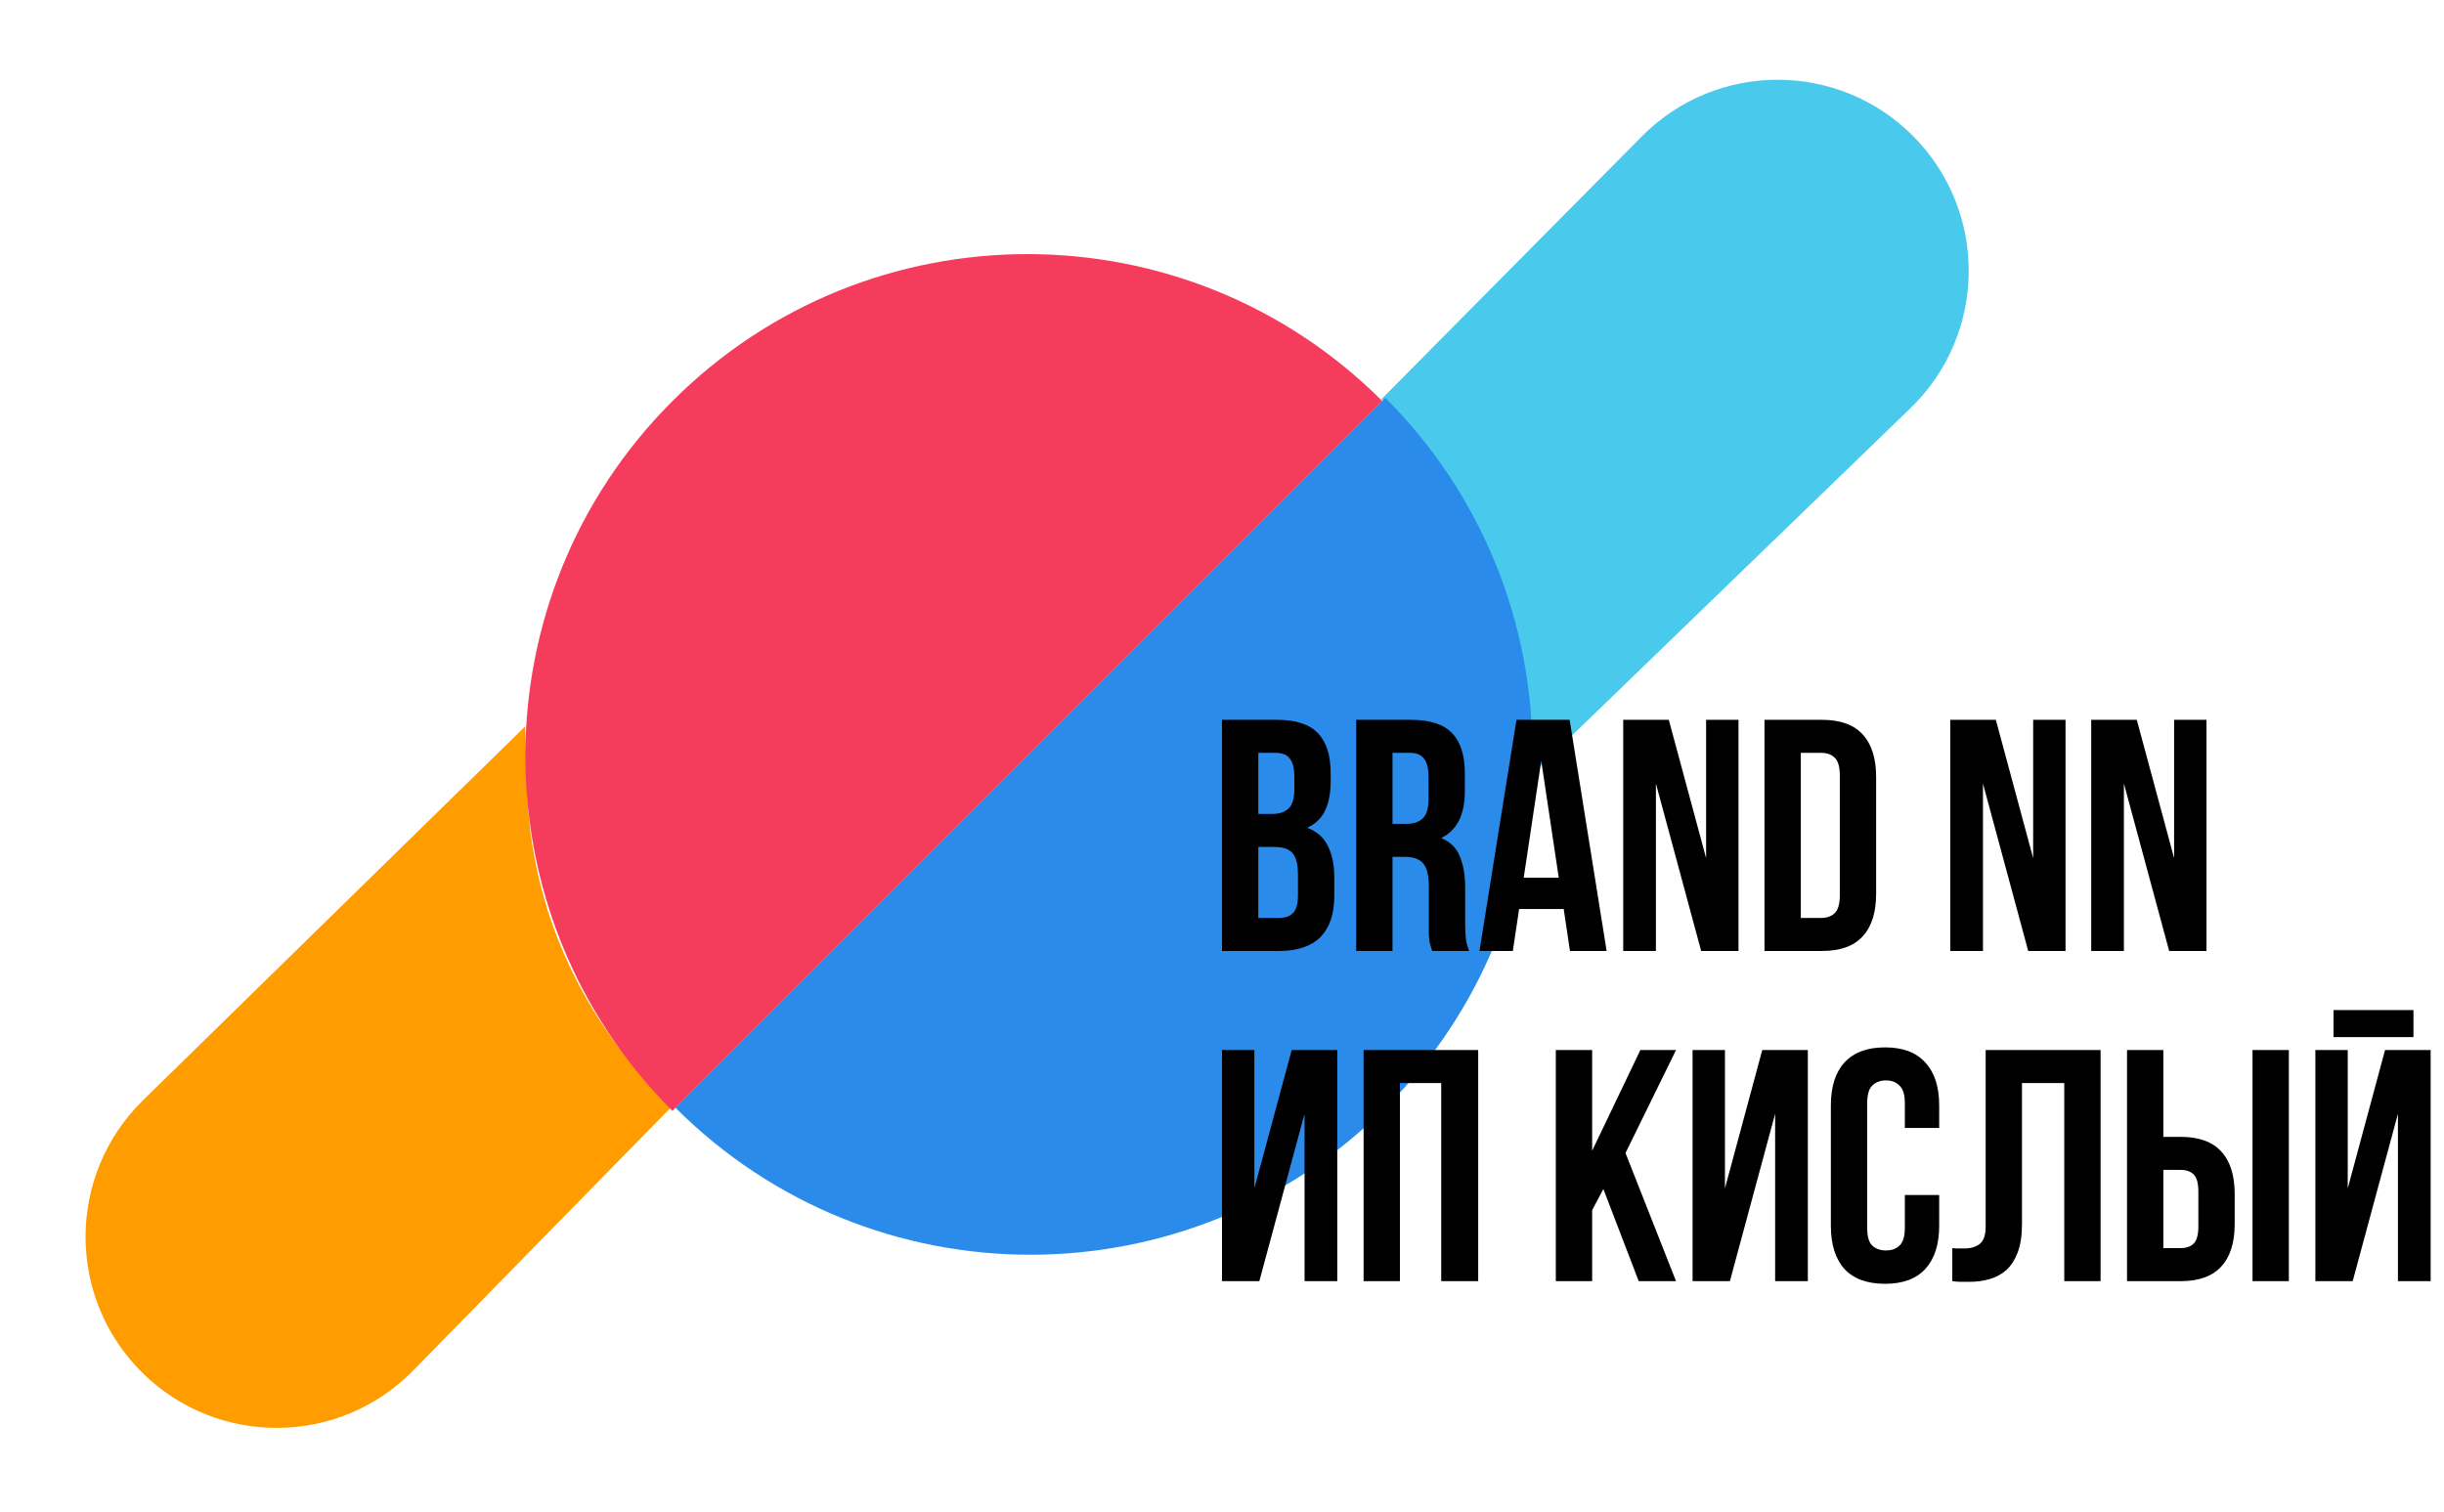
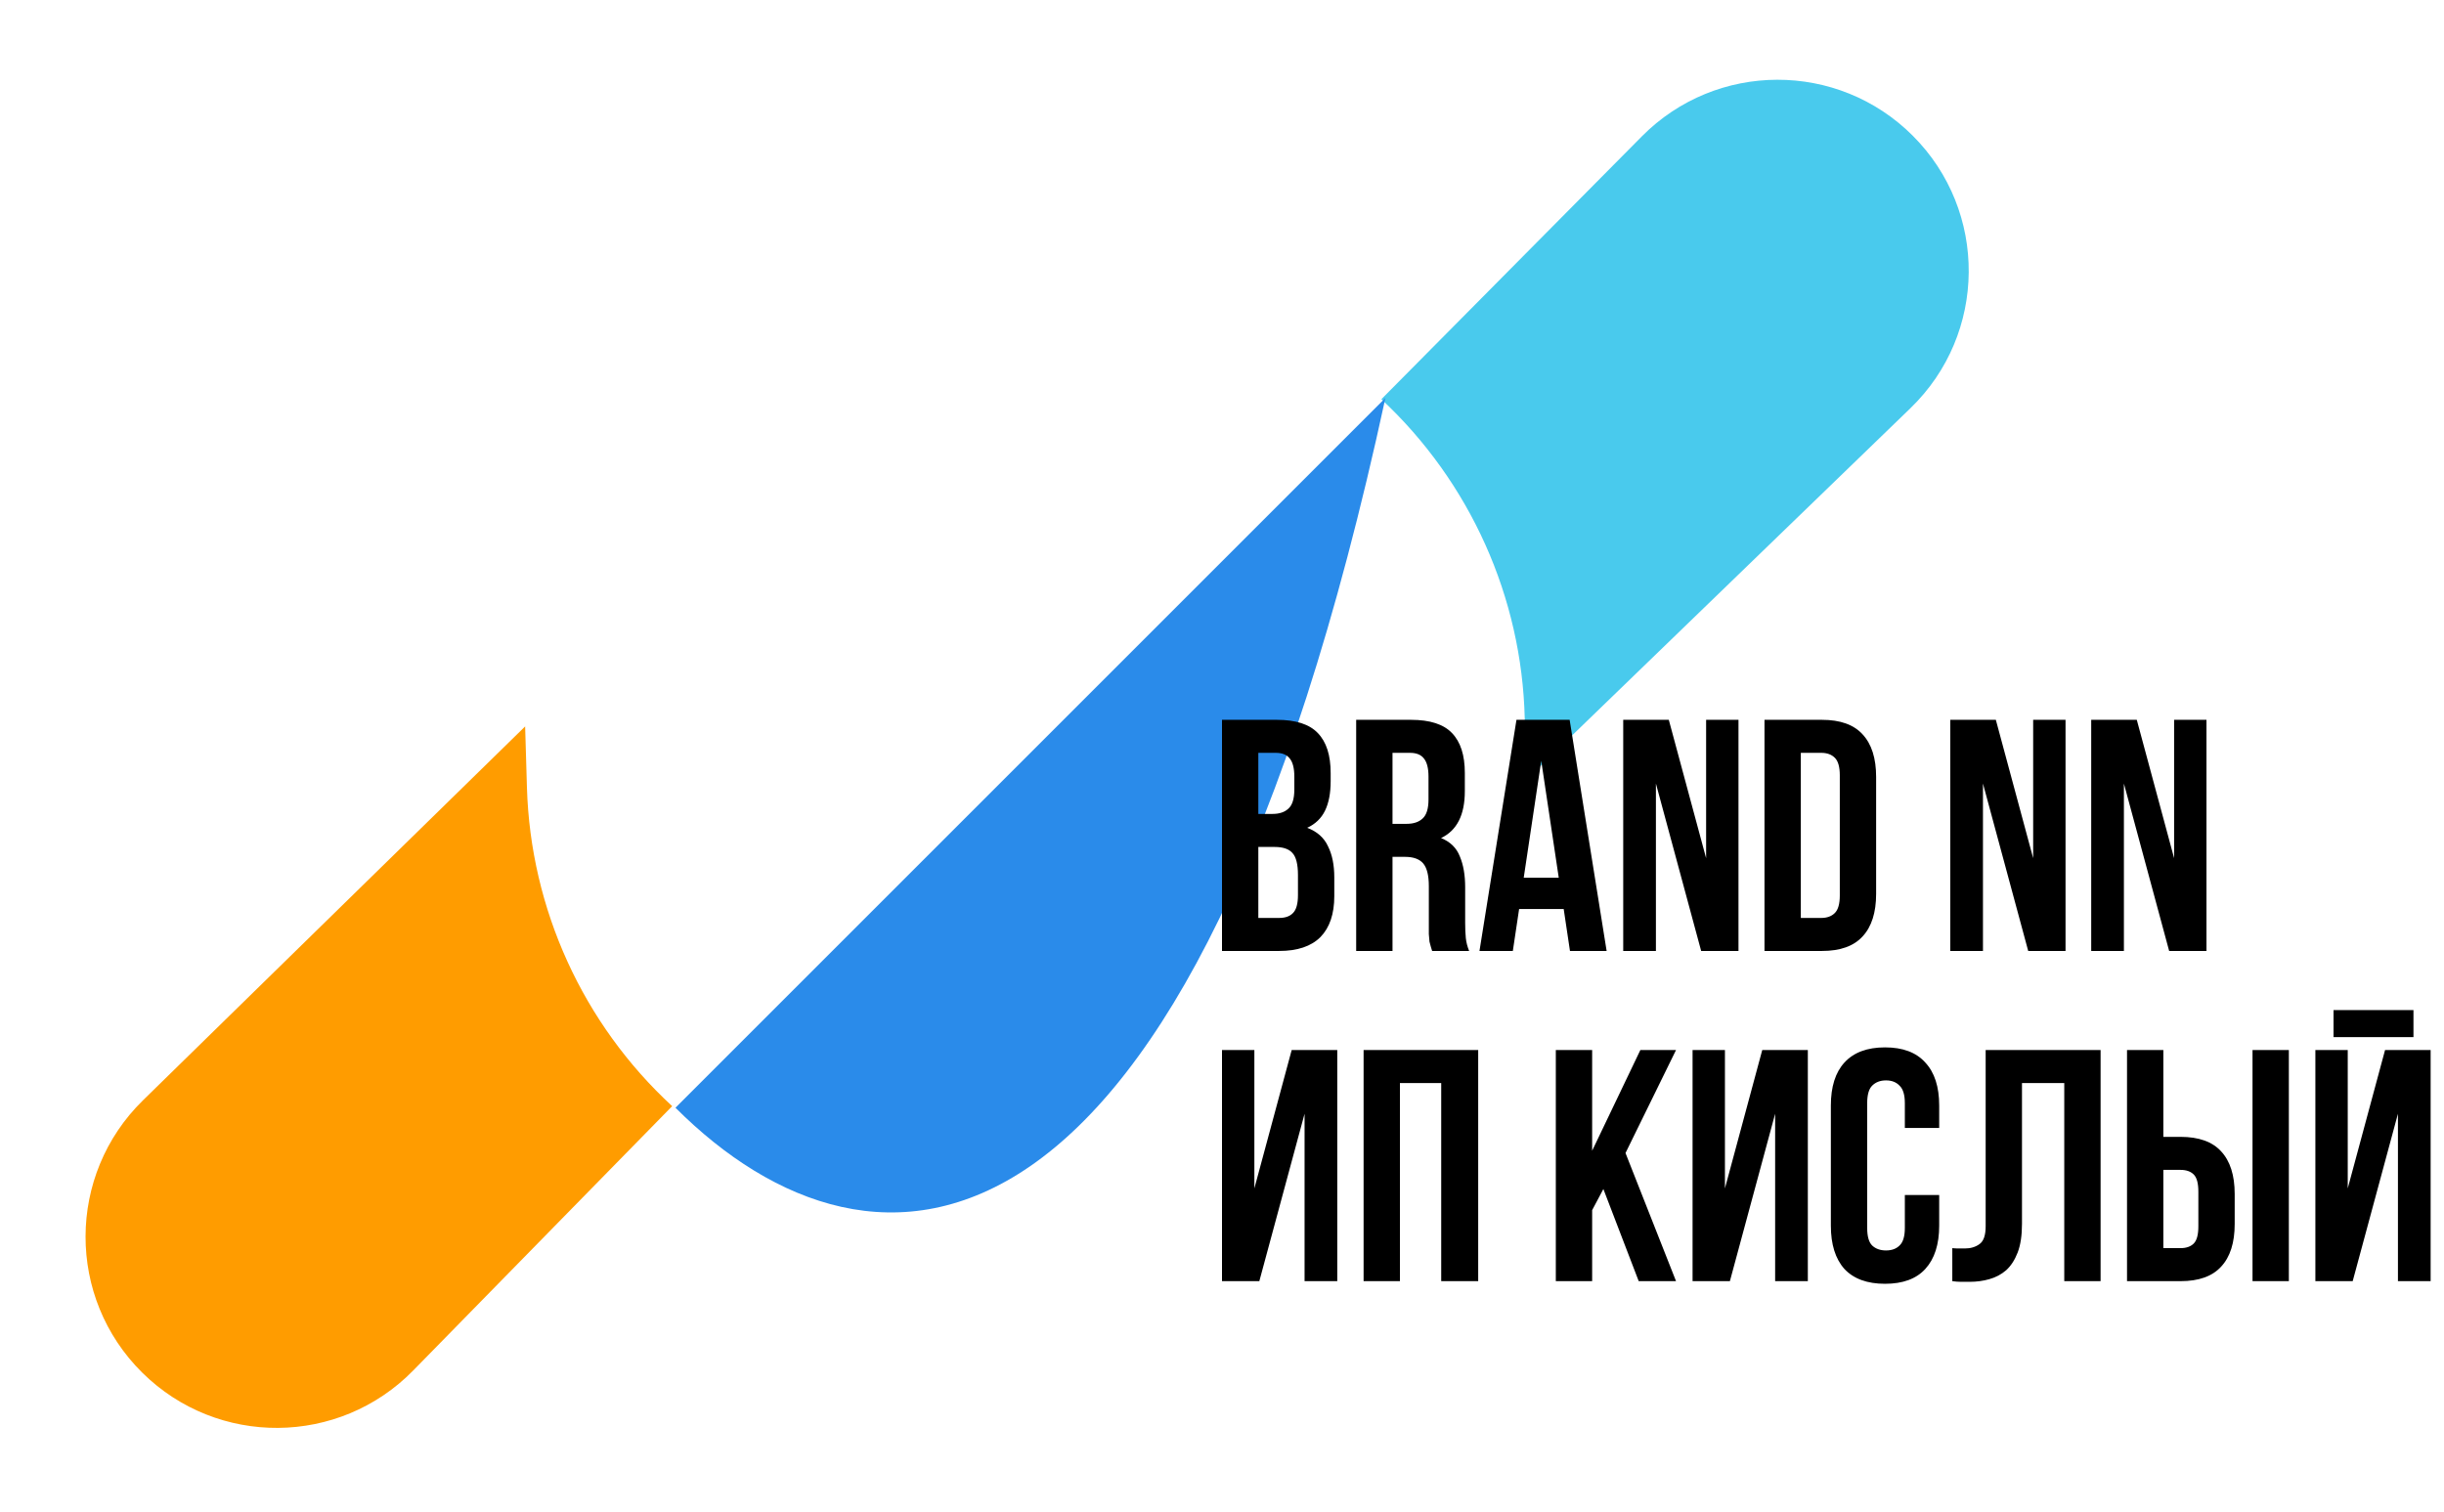
<svg xmlns="http://www.w3.org/2000/svg" width="370" height="229" viewBox="0 0 370 229" fill="none">
  <path d="M21.545 207.864C10.048 196.5 10.095 177.919 21.649 166.612L79.5 110L79.774 119.256C80.319 137.639 88.244 155.029 101.761 167.5L62.551 207.533C51.335 218.985 32.945 219.133 21.545 207.864Z" fill="#FF9C00" />
  <path d="M289.575 20.551C301.006 31.982 300.852 50.562 289.232 61.802L231.055 118.079L230.834 108.821C230.396 90.435 222.571 73 209.127 60.451L248.567 20.645C259.85 9.259 278.24 9.216 289.575 20.551Z" fill="#49CAED" />
-   <path d="M102.26 167.74C102.26 167.74 126.32 143.68 156 114C185.68 84.32 211.154 58.846 209.74 60.26C239.42 89.94 239.42 138.06 209.74 167.74C180.06 197.42 131.94 197.42 102.26 167.74Z" fill="#2A8BEA" />
-   <path d="M209.277 60.74C209.277 60.74 185.216 84.8 155.536 114.48C125.857 144.16 100.382 169.635 101.796 168.22C72.117 138.541 72.117 90.42 101.796 60.74C131.476 31.06 179.597 31.06 209.277 60.74Z" fill="#F63C5C" />
+   <path d="M102.26 167.74C102.26 167.74 126.32 143.68 156 114C185.68 84.32 211.154 58.846 209.74 60.26C180.06 197.42 131.94 197.42 102.26 167.74Z" fill="#2A8BEA" />
  <path d="M193.3 109C196.167 109 198.233 109.667 199.5 111C200.8 112.333 201.45 114.35 201.45 117.05V118.3C201.45 120.1 201.167 121.583 200.6 122.75C200.033 123.917 199.133 124.783 197.9 125.35C199.4 125.917 200.45 126.85 201.05 128.15C201.683 129.417 202 130.983 202 132.85V135.7C202 138.4 201.3 140.467 199.9 141.9C198.5 143.3 196.417 144 193.65 144H185V109H193.3ZM190.5 128.25V139H193.65C194.583 139 195.283 138.75 195.75 138.25C196.25 137.75 196.5 136.85 196.5 135.55V132.5C196.5 130.867 196.217 129.75 195.65 129.15C195.117 128.55 194.217 128.25 192.95 128.25H190.5ZM190.5 114V123.25H192.65C193.683 123.25 194.483 122.983 195.05 122.45C195.65 121.917 195.95 120.95 195.95 119.55V117.6C195.95 116.333 195.717 115.417 195.25 114.85C194.817 114.283 194.117 114 193.15 114H190.5ZM216.813 144C216.746 143.767 216.679 143.55 216.613 143.35C216.546 143.15 216.479 142.9 216.413 142.6C216.379 142.3 216.346 141.917 216.313 141.45C216.313 140.983 216.313 140.4 216.313 139.7V134.2C216.313 132.567 216.029 131.417 215.463 130.75C214.896 130.083 213.979 129.75 212.713 129.75H210.813V144H205.313V109H213.613C216.479 109 218.546 109.667 219.813 111C221.113 112.333 221.763 114.35 221.763 117.05V119.8C221.763 123.4 220.563 125.767 218.163 126.9C219.563 127.467 220.513 128.4 221.013 129.7C221.546 130.967 221.813 132.517 221.813 134.35V139.75C221.813 140.617 221.846 141.383 221.913 142.05C221.979 142.683 222.146 143.333 222.413 144H216.813ZM210.813 114V124.75H212.963C213.996 124.75 214.796 124.483 215.363 123.95C215.963 123.417 216.263 122.45 216.263 121.05V117.6C216.263 116.333 216.029 115.417 215.563 114.85C215.129 114.283 214.429 114 213.463 114H210.813ZM243.23 144H237.68L236.73 137.65H229.98L229.03 144H223.98L229.58 109H237.63L243.23 144ZM230.68 132.9H235.98L233.33 115.2L230.68 132.9ZM250.691 118.65V144H245.741V109H252.641L258.291 129.95V109H263.191V144H257.541L250.691 118.65ZM267.129 109H275.829C278.596 109 280.646 109.733 281.979 111.2C283.346 112.667 284.029 114.817 284.029 117.65V135.35C284.029 138.183 283.346 140.333 281.979 141.8C280.646 143.267 278.596 144 275.829 144H267.129V109ZM272.629 114V139H275.729C276.596 139 277.279 138.75 277.779 138.25C278.279 137.75 278.529 136.867 278.529 135.6V117.4C278.529 116.133 278.279 115.25 277.779 114.75C277.279 114.25 276.596 114 275.729 114H272.629ZM300.203 118.65V144H295.253V109H302.153L307.803 129.95V109H312.703V144H307.053L300.203 118.65ZM321.541 118.65V144H316.591V109H323.491L329.141 129.95V109H334.041V144H328.391L321.541 118.65ZM190.65 194H185V159H189.9V179.95L195.55 159H202.45V194H197.5V168.65L190.65 194ZM211.936 194H206.436V159H223.786V194H218.186V164H211.936V194ZM242.737 180.05L241.037 183.25V194H235.537V159H241.037V174.25L248.337 159H253.737L246.087 174.6L253.737 194H248.087L242.737 180.05ZM261.89 194H256.24V159H261.14V179.95L266.79 159H273.69V194H268.74V168.65L261.89 194ZM293.576 180.95V185.6C293.576 188.433 292.876 190.617 291.476 192.15C290.109 193.65 288.076 194.4 285.376 194.4C282.676 194.4 280.626 193.65 279.226 192.15C277.859 190.617 277.176 188.433 277.176 185.6V167.4C277.176 164.567 277.859 162.4 279.226 160.9C280.626 159.367 282.676 158.6 285.376 158.6C288.076 158.6 290.109 159.367 291.476 160.9C292.876 162.4 293.576 164.567 293.576 167.4V170.8H288.376V167.05C288.376 165.783 288.109 164.9 287.576 164.4C287.076 163.867 286.392 163.6 285.526 163.6C284.659 163.6 283.959 163.867 283.426 164.4C282.926 164.9 282.676 165.783 282.676 167.05V185.95C282.676 187.217 282.926 188.1 283.426 188.6C283.959 189.1 284.659 189.35 285.526 189.35C286.392 189.35 287.076 189.1 287.576 188.6C288.109 188.1 288.376 187.217 288.376 185.95V180.95H293.576ZM312.511 164H306.111V185.3C306.111 187.067 305.894 188.517 305.461 189.65C305.027 190.783 304.444 191.683 303.711 192.35C302.977 192.983 302.127 193.433 301.161 193.7C300.227 193.967 299.244 194.1 298.211 194.1C297.711 194.1 297.261 194.1 296.861 194.1C296.461 194.1 296.027 194.067 295.561 194V189C295.861 189.033 296.177 189.05 296.511 189.05C296.844 189.05 297.161 189.05 297.461 189.05C298.327 189.05 299.061 188.833 299.661 188.4C300.294 187.967 300.611 187.067 300.611 185.7V159H318.011V194H312.511V164ZM330.112 189C330.978 189 331.645 188.767 332.112 188.3C332.578 187.833 332.812 186.967 332.812 185.7V180.45C332.812 179.183 332.578 178.317 332.112 177.85C331.645 177.383 330.978 177.15 330.112 177.15H327.512V189H330.112ZM322.012 194V159H327.512V172.15H330.112C332.878 172.15 334.928 172.883 336.262 174.35C337.628 175.817 338.312 177.967 338.312 180.8V185.35C338.312 188.183 337.628 190.333 336.262 191.8C334.928 193.267 332.878 194 330.112 194H322.012ZM341.012 159H346.512V194H341.012V159ZM356.177 194H350.527V159H355.427V179.95L361.077 159H367.977V194H363.027V168.65L356.177 194ZM365.377 152.95V157.05H353.277V152.95H365.377Z" fill="black" />
</svg>